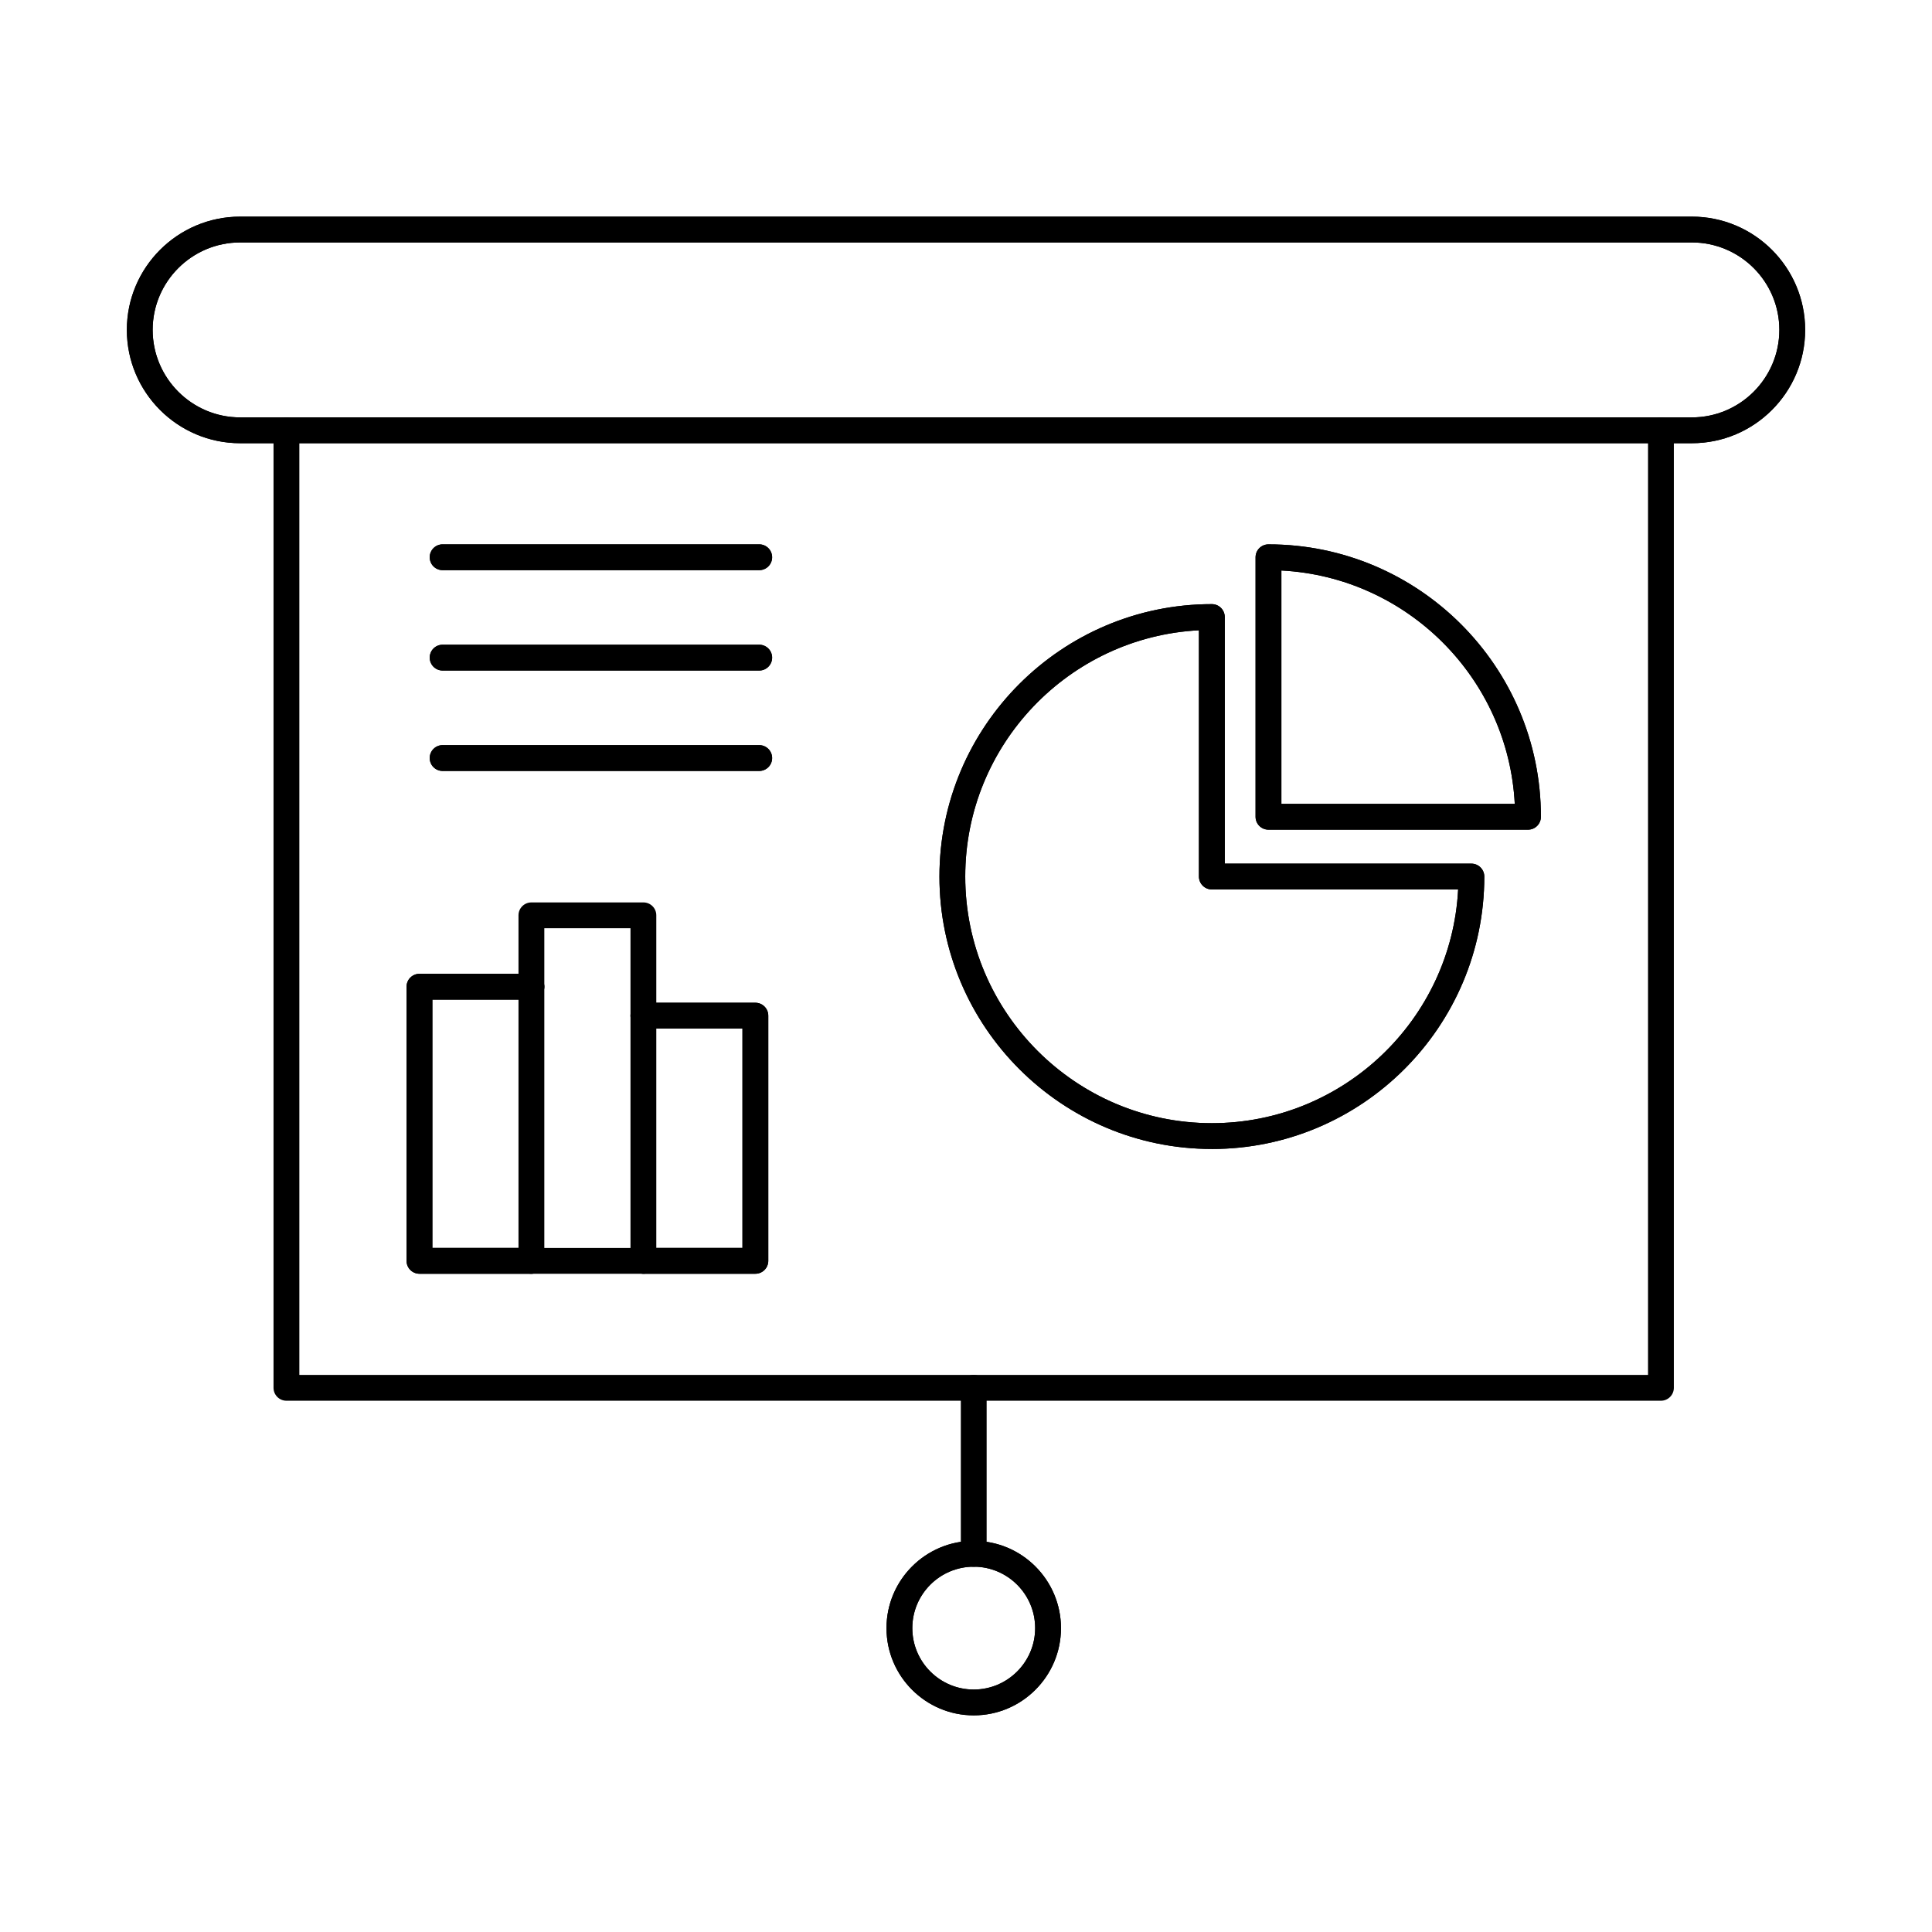
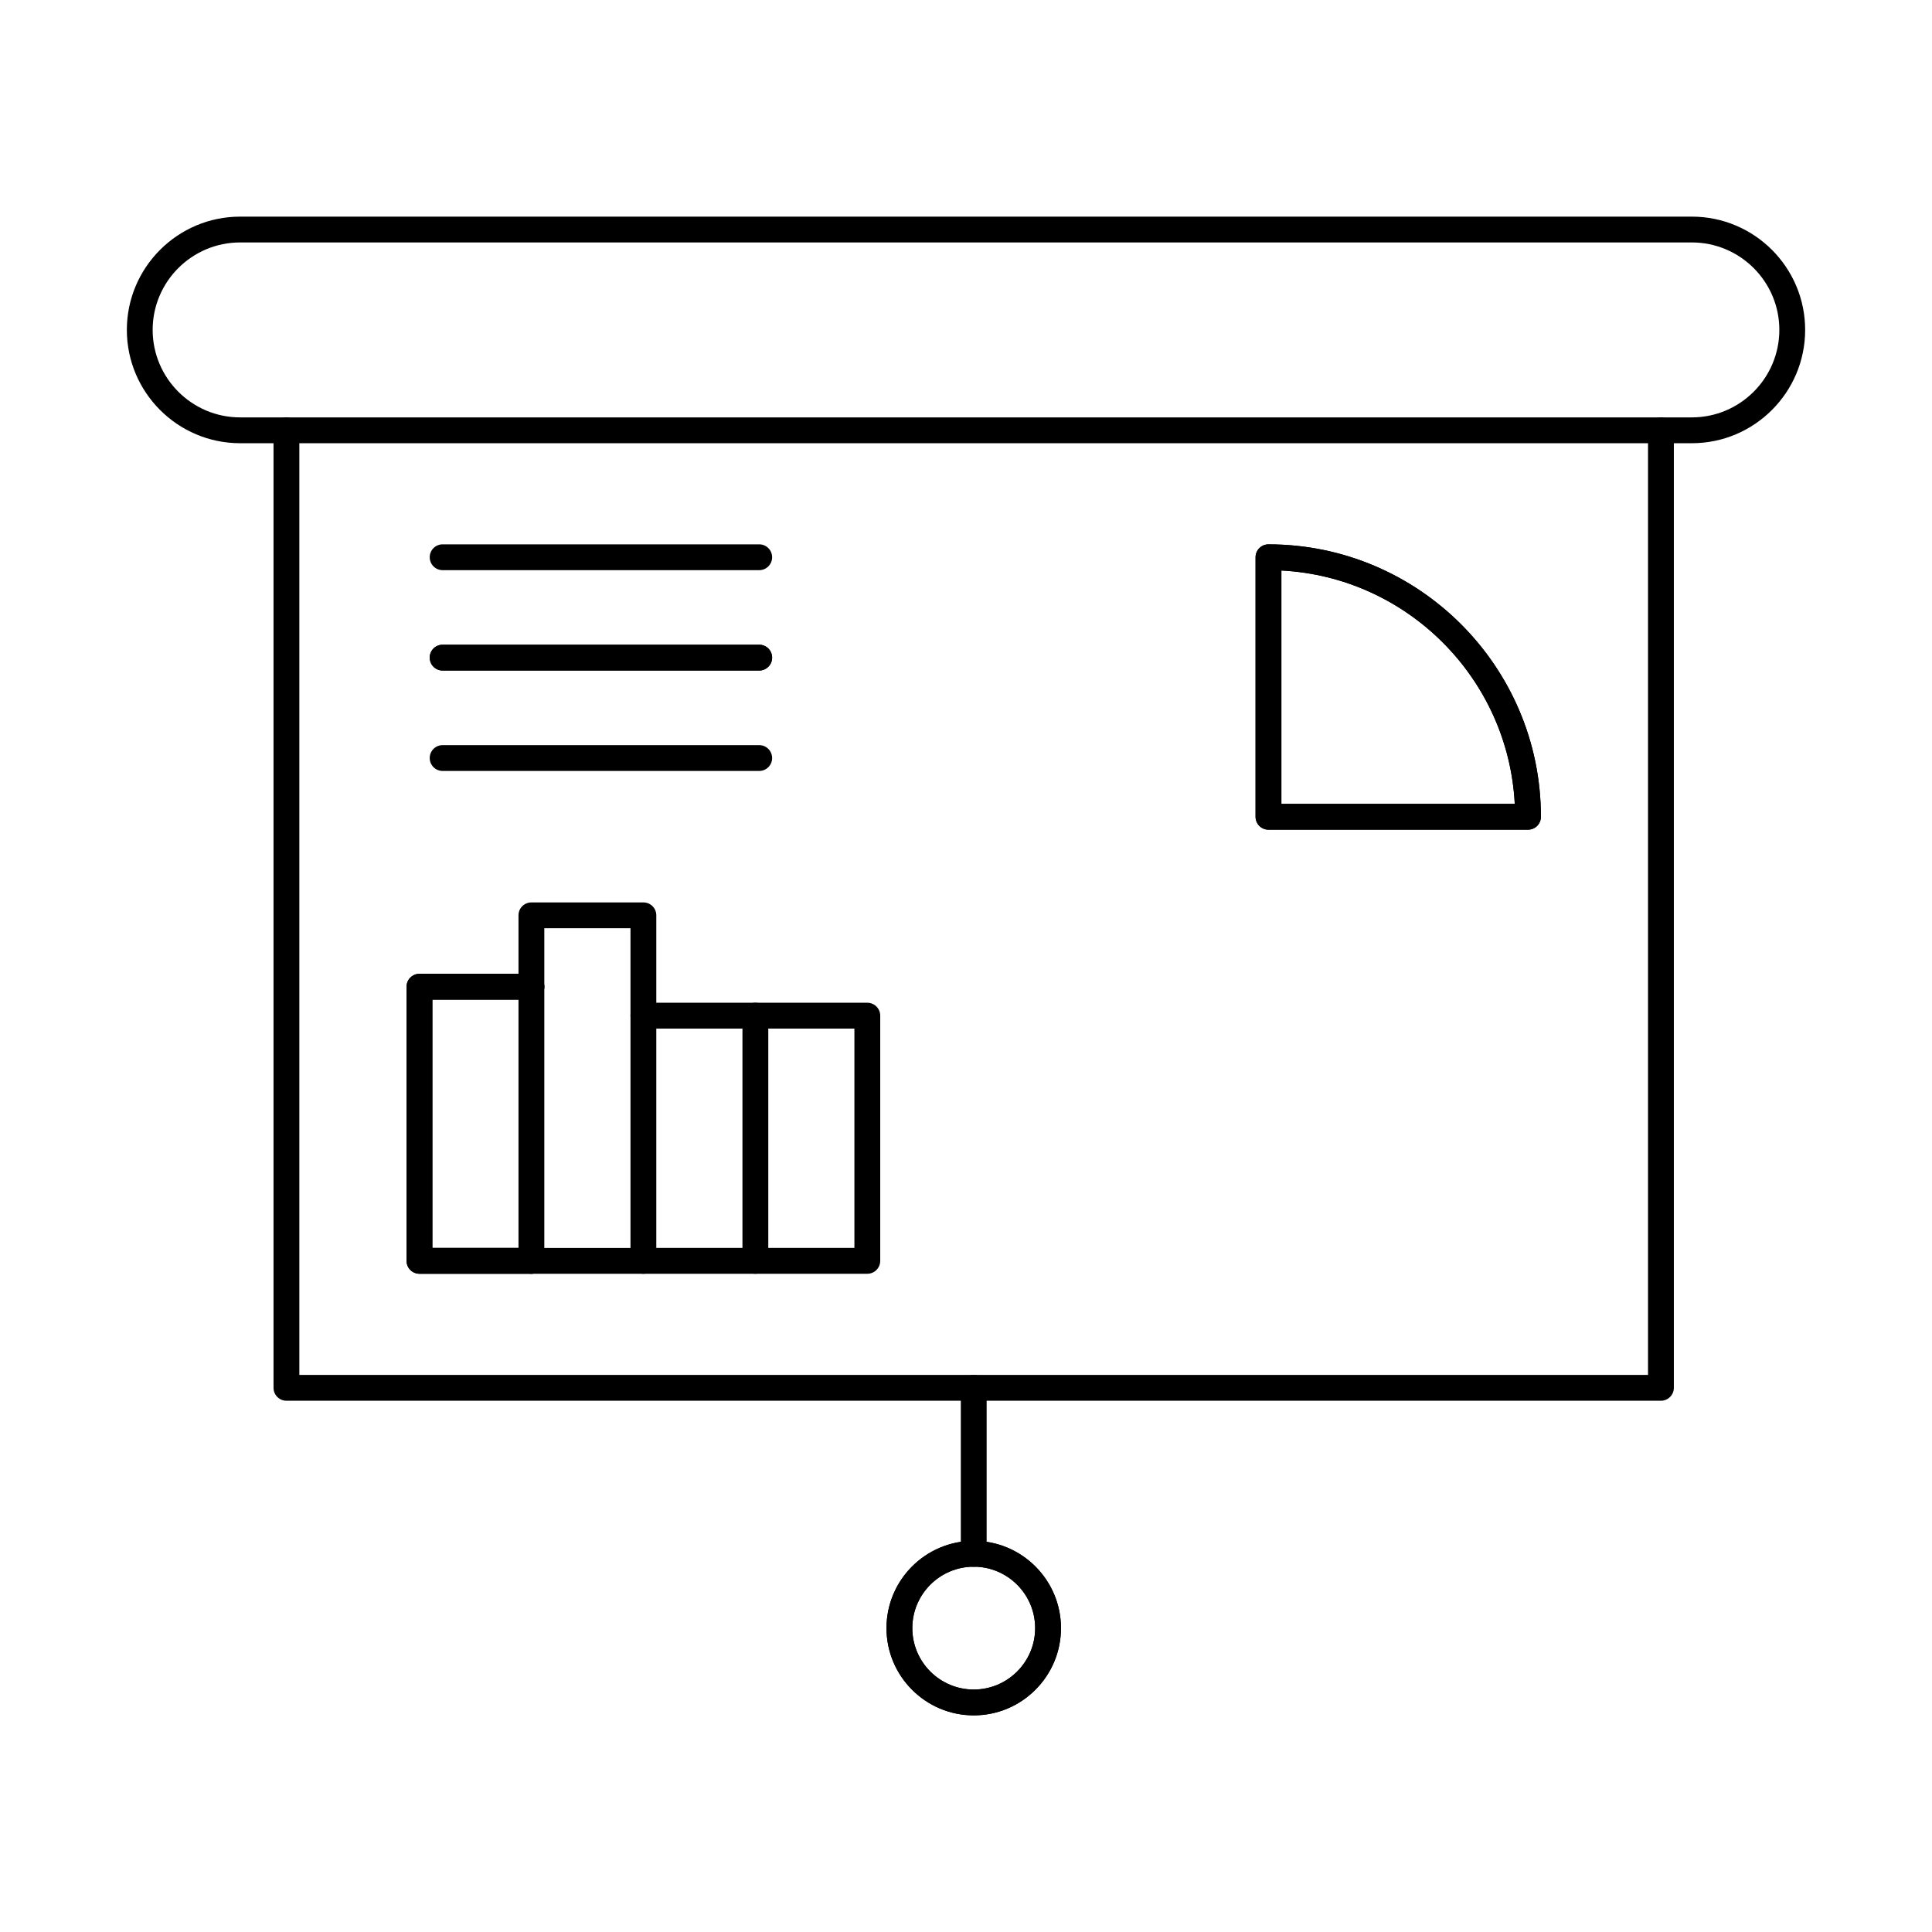
<svg xmlns="http://www.w3.org/2000/svg" fill="#000000" width="800px" height="800px" version="1.1" viewBox="144 144 512 512">
  <g fill-rule="evenodd">
    <path d="m584.17 515.21h-364.26c-1.887 0-3.422-1.531-3.422-3.422v-253.75c0-1.887 1.531-3.422 3.422-3.422 1.891 0 3.422 1.531 3.422 3.422v250.33h357.41v-250.33c0-1.887 1.531-3.422 3.422-3.422s3.422 1.531 3.422 3.422v253.75c0 1.887-1.535 3.422-3.422 3.422z" />
    <path d="m207.64 208.25c-12.785 0-23.184 10.398-23.184 23.172 0 12.785 10.398 23.191 23.184 23.191h384.72c12.785 0 23.184-10.406 23.184-23.191 0-12.777-10.398-23.172-23.184-23.172zm384.72 53.207h-384.72c-16.555 0-30.023-13.469-30.023-30.031 0-16.555 13.473-30.016 30.023-30.016h384.72c16.555 0 30.023 13.461 30.023 30.016 0 16.562-13.469 30.031-30.023 30.031z" />
-     <path d="m207.64 208.25c-12.785 0-23.184 10.398-23.184 23.172 0 12.785 10.398 23.191 23.184 23.191h384.72c12.785 0 23.184-10.406 23.184-23.191 0-12.777-10.398-23.172-23.184-23.172zm384.72 53.207h-384.72c-16.555 0-30.023-13.469-30.023-30.031 0-16.555 13.473-30.016 30.023-30.016h384.72c16.555 0 30.023 13.461 30.023 30.016 0 16.562-13.469 30.031-30.023 30.031z" />
    <path d="m402.05 559.21c-1.891 0-3.422-1.531-3.422-3.422v-43.992c0-1.898 1.531-3.422 3.422-3.422s3.422 1.523 3.422 3.422v43.992c0 1.891-1.531 3.422-3.422 3.422z" />
    <path d="m402.05 559.19c-8.98 0-16.277 7.297-16.277 16.277 0 8.973 7.297 16.277 16.277 16.277 8.973 0 16.277-7.305 16.277-16.277 0-8.98-7.305-16.277-16.277-16.277zm0 39.398c-12.75 0-23.121-10.371-23.121-23.121s10.371-23.121 23.121-23.121 23.121 10.371 23.121 23.121-10.371 23.121-23.117 23.121z" />
    <path d="m402.05 559.19c-8.98 0-16.277 7.297-16.277 16.277 0 8.973 7.297 16.277 16.277 16.277 8.973 0 16.277-7.305 16.277-16.277 0-8.98-7.305-16.277-16.277-16.277zm0 39.398c-12.75 0-23.121-10.371-23.121-23.121s10.371-23.121 23.121-23.121 23.121 10.371 23.121 23.121-10.371 23.121-23.117 23.121z" />
-     <path d="m461.73 311.03c-34.453 1.781-61.93 30.371-61.93 65.262 0 36.039 29.312 65.359 65.352 65.359 34.891 0 63.48-27.484 65.27-61.938h-65.27c-1.891 0-3.422-1.531-3.422-3.422zm3.422 137.46c-39.809 0-72.191-32.395-72.191-72.199 0-39.805 32.387-72.191 72.191-72.191 1.891 0 3.422 1.531 3.422 3.422v65.352h65.359c1.887 0 3.422 1.531 3.422 3.422 0 39.809-32.395 72.199-72.199 72.199z" />
-     <path d="m461.73 311.03c-34.453 1.781-61.93 30.371-61.93 65.262 0 36.039 29.312 65.359 65.352 65.359 34.891 0 63.48-27.484 65.27-61.938h-65.27c-1.891 0-3.422-1.531-3.422-3.422zm3.422 137.46c-39.809 0-72.191-32.395-72.191-72.199 0-39.805 32.387-72.191 72.191-72.191 1.891 0 3.422 1.531 3.422 3.422v65.352h65.359c1.887 0 3.422 1.531 3.422 3.422 0 39.809-32.395 72.199-72.199 72.199z" />
    <path d="m483.58 357.03h61.848c-1.73-33.312-28.527-60.109-61.848-61.84zm65.359 6.844h-68.781c-1.891 0-3.422-1.523-3.422-3.422v-68.77c0-1.891 1.531-3.422 3.422-3.422 39.816 0 72.199 32.387 72.199 72.191 0 1.898-1.531 3.422-3.422 3.422z" />
    <path d="m483.58 357.03h61.848c-1.73-33.312-28.527-60.109-61.848-61.84zm65.359 6.844h-68.781c-1.891 0-3.422-1.523-3.422-3.422v-68.77c0-1.891 1.531-3.422 3.422-3.422 39.816 0 72.199 32.387 72.199 72.191 0 1.898-1.531 3.422-3.422 3.422z" />
    <path d="m345.2 295.1h-83.898c-1.898 0-3.422-1.531-3.422-3.422 0-1.891 1.523-3.422 3.422-3.422h83.898c1.887 0 3.422 1.531 3.422 3.422 0 1.891-1.531 3.422-3.422 3.422z" />
-     <path d="m345.2 295.1h-83.898c-1.898 0-3.422-1.531-3.422-3.422 0-1.891 1.523-3.422 3.422-3.422h83.898c1.887 0 3.422 1.531 3.422 3.422 0 1.891-1.531 3.422-3.422 3.422z" />
    <path d="m345.2 321.7h-83.898c-1.898 0-3.422-1.531-3.422-3.422s1.523-3.422 3.422-3.422h83.898c1.887 0 3.422 1.531 3.422 3.422 0 1.887-1.531 3.422-3.422 3.422z" />
    <path d="m345.2 321.7h-83.898c-1.898 0-3.422-1.531-3.422-3.422s1.523-3.422 3.422-3.422h83.898c1.887 0 3.422 1.531 3.422 3.422 0 1.887-1.531 3.422-3.422 3.422z" />
-     <path d="m345.2 348.31h-83.898c-1.898 0-3.422-1.531-3.422-3.422 0-1.887 1.523-3.422 3.422-3.422h83.898c1.887 0 3.422 1.531 3.422 3.422s-1.531 3.422-3.422 3.422z" />
    <path d="m345.2 348.31h-83.898c-1.898 0-3.422-1.531-3.422-3.422 0-1.887 1.523-3.422 3.422-3.422h83.898c1.887 0 3.422 1.531 3.422 3.422s-1.531 3.422-3.422 3.422z" />
    <path d="m284.83 481.56h-29.668c-1.891 0-3.422-1.531-3.422-3.422v-72.648c0-1.887 1.531-3.422 3.422-3.422h29.668c1.887 0 3.422 1.531 3.422 3.422 0 1.891-1.531 3.422-3.422 3.422h-26.246v65.805h26.246c1.887 0 3.422 1.531 3.422 3.422 0 1.887-1.531 3.422-3.422 3.422z" />
    <path d="m284.83 481.56h-29.668c-1.891 0-3.422-1.531-3.422-3.422v-72.648c0-1.887 1.531-3.422 3.422-3.422h29.668c1.887 0 3.422 1.531 3.422 3.422 0 1.891-1.531 3.422-3.422 3.422h-26.246v65.805h26.246c1.887 0 3.422 1.531 3.422 3.422 0 1.887-1.531 3.422-3.422 3.422z" />
    <path d="m288.25 474.72h22.836v-84.734h-22.836zm26.254 6.844h-29.676c-1.891 0-3.422-1.531-3.422-3.422v-91.578c0-1.887 1.531-3.414 3.422-3.414h29.676c1.891 0 3.422 1.523 3.422 3.414v91.578c0 1.887-1.531 3.422-3.422 3.422z" />
    <path d="m344.18 481.56h-29.668c-1.887 0-3.422-1.531-3.422-3.422s1.531-3.422 3.422-3.422h26.246v-58.133h-26.246c-1.887 0-3.422-1.523-3.422-3.422 0-1.891 1.531-3.422 3.422-3.422h29.668c1.887 0 3.422 1.531 3.422 3.422v64.977c0 1.887-1.531 3.422-3.422 3.422z" />
-     <path d="m344.18 481.56h-29.668c-1.887 0-3.422-1.531-3.422-3.422s1.531-3.422 3.422-3.422h26.246v-58.133h-26.246c-1.887 0-3.422-1.523-3.422-3.422 0-1.891 1.531-3.422 3.422-3.422h29.668c1.887 0 3.422 1.531 3.422 3.422v64.977c0 1.887-1.531 3.422-3.422 3.422z" />
+     <path d="m344.18 481.56c-1.887 0-3.422-1.531-3.422-3.422s1.531-3.422 3.422-3.422h26.246v-58.133h-26.246c-1.887 0-3.422-1.523-3.422-3.422 0-1.891 1.531-3.422 3.422-3.422h29.668c1.887 0 3.422 1.531 3.422 3.422v64.977c0 1.887-1.531 3.422-3.422 3.422z" />
  </g>
</svg>